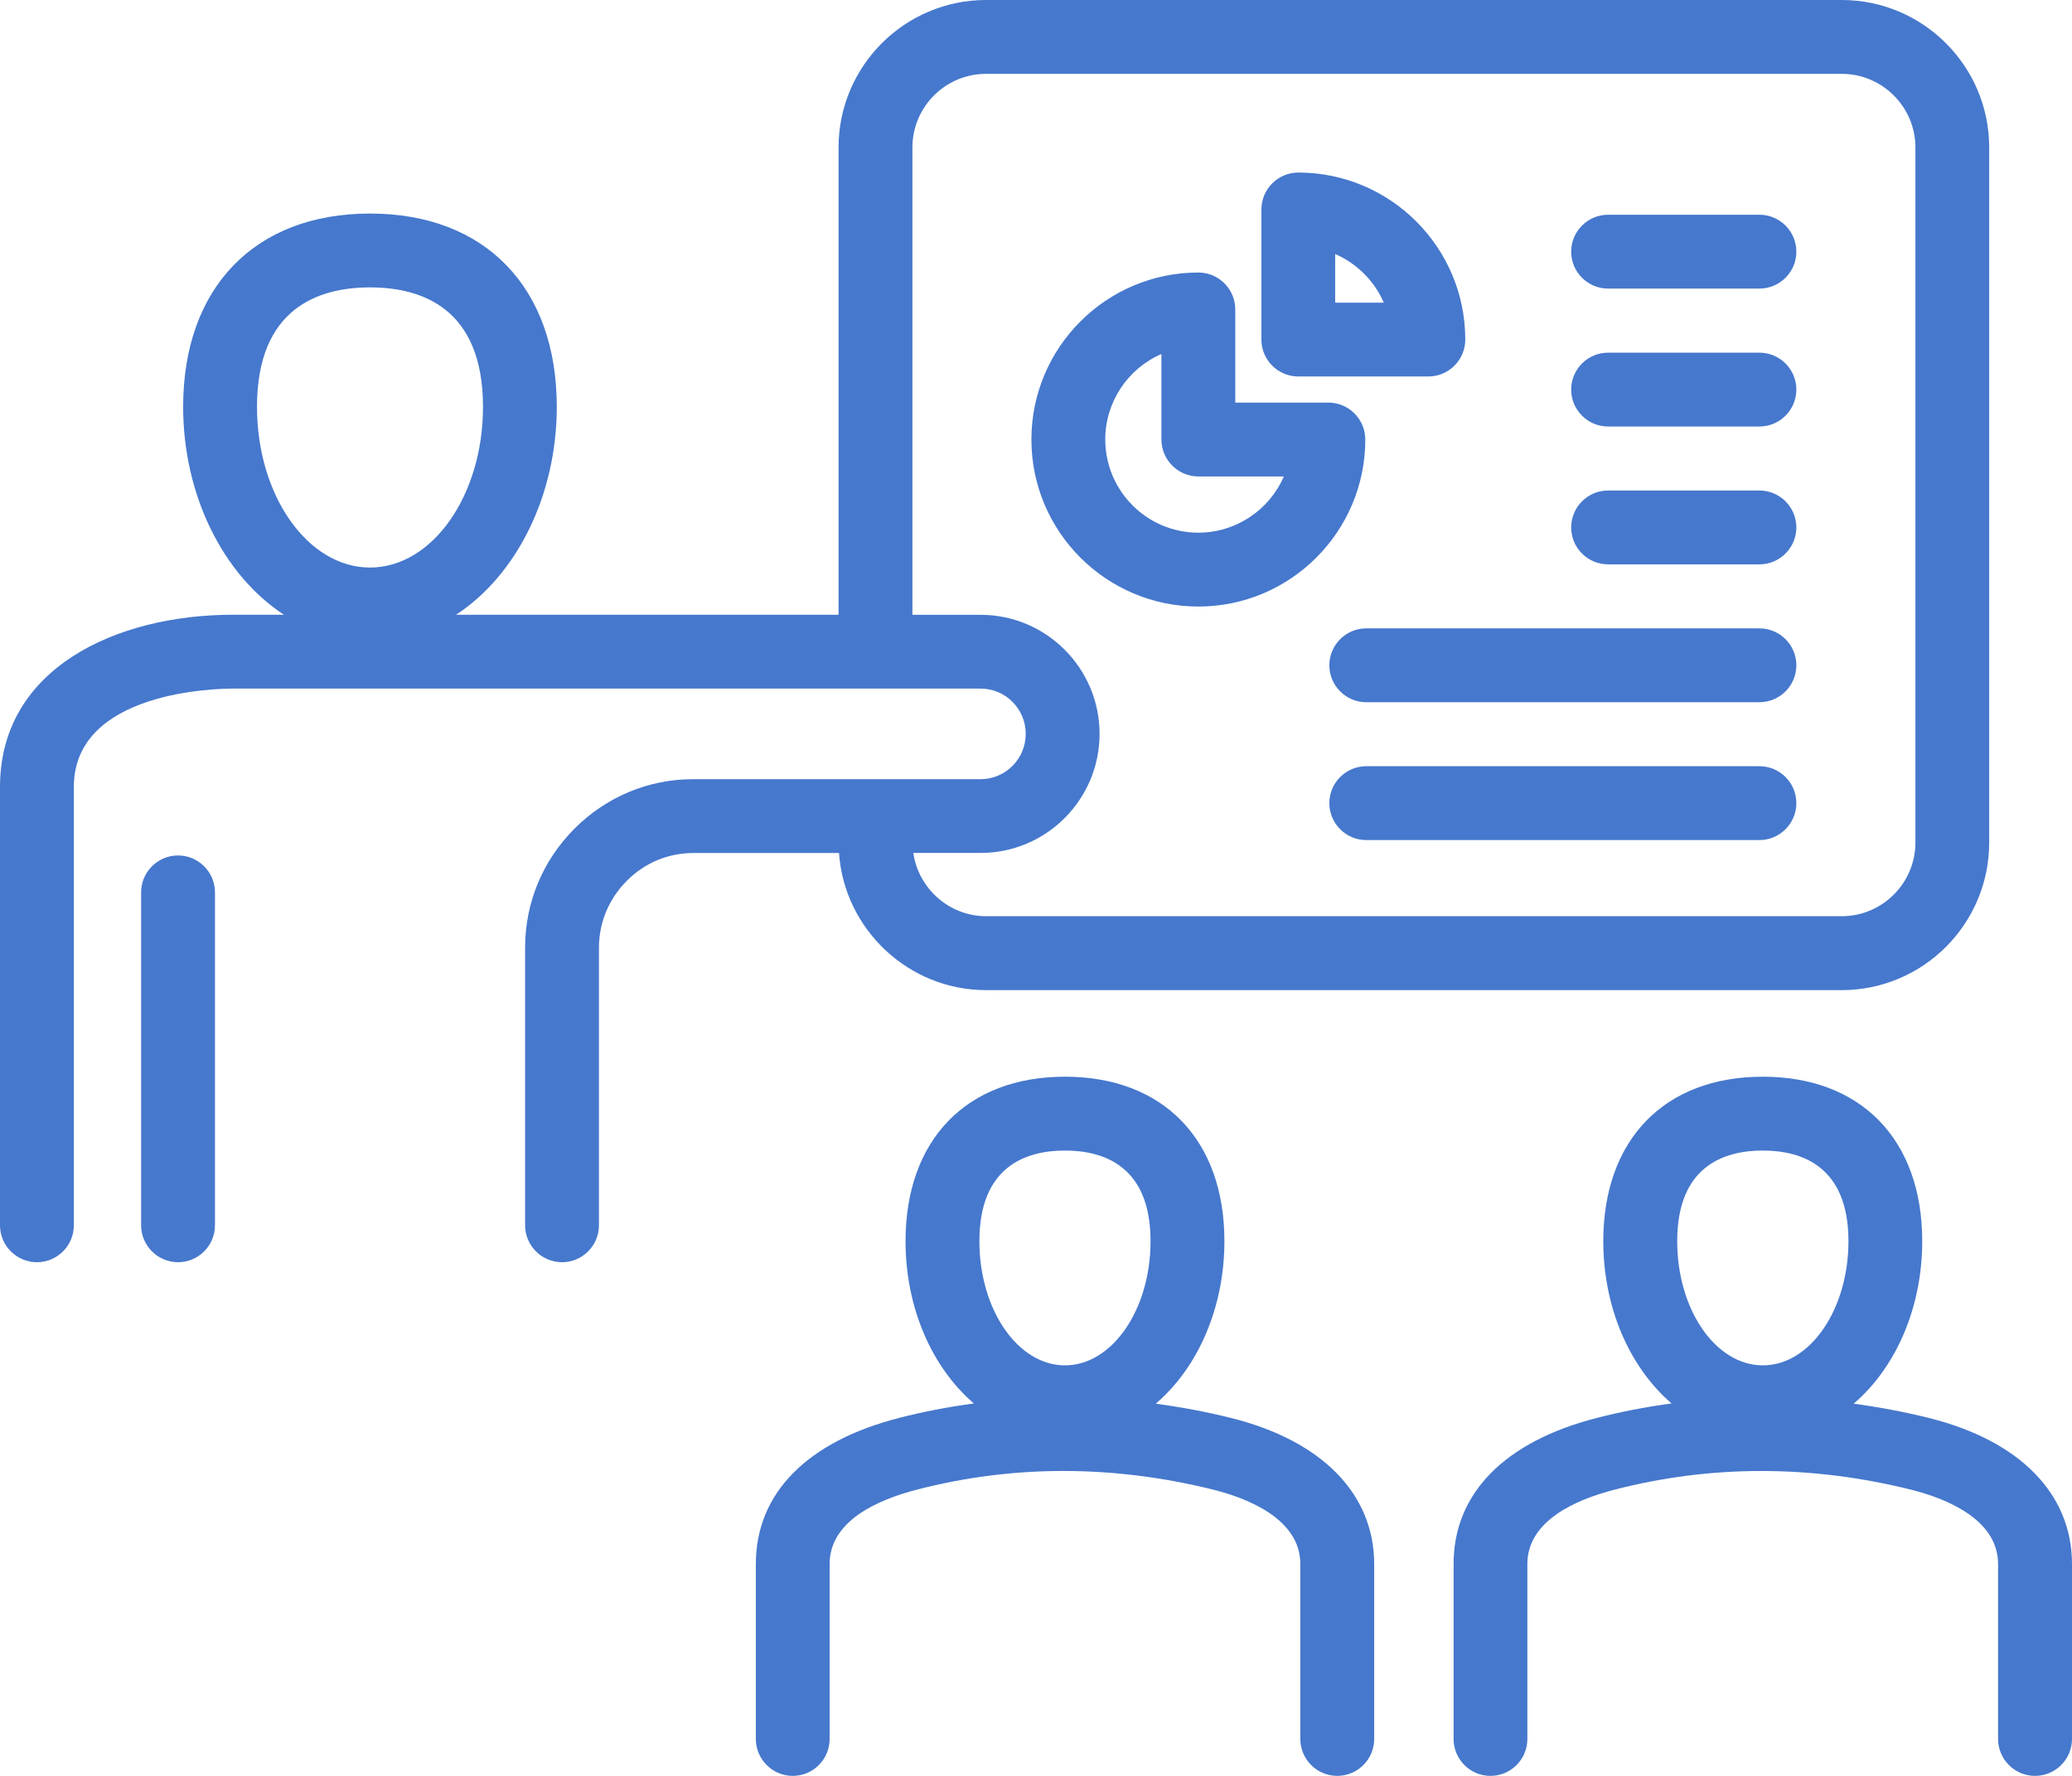
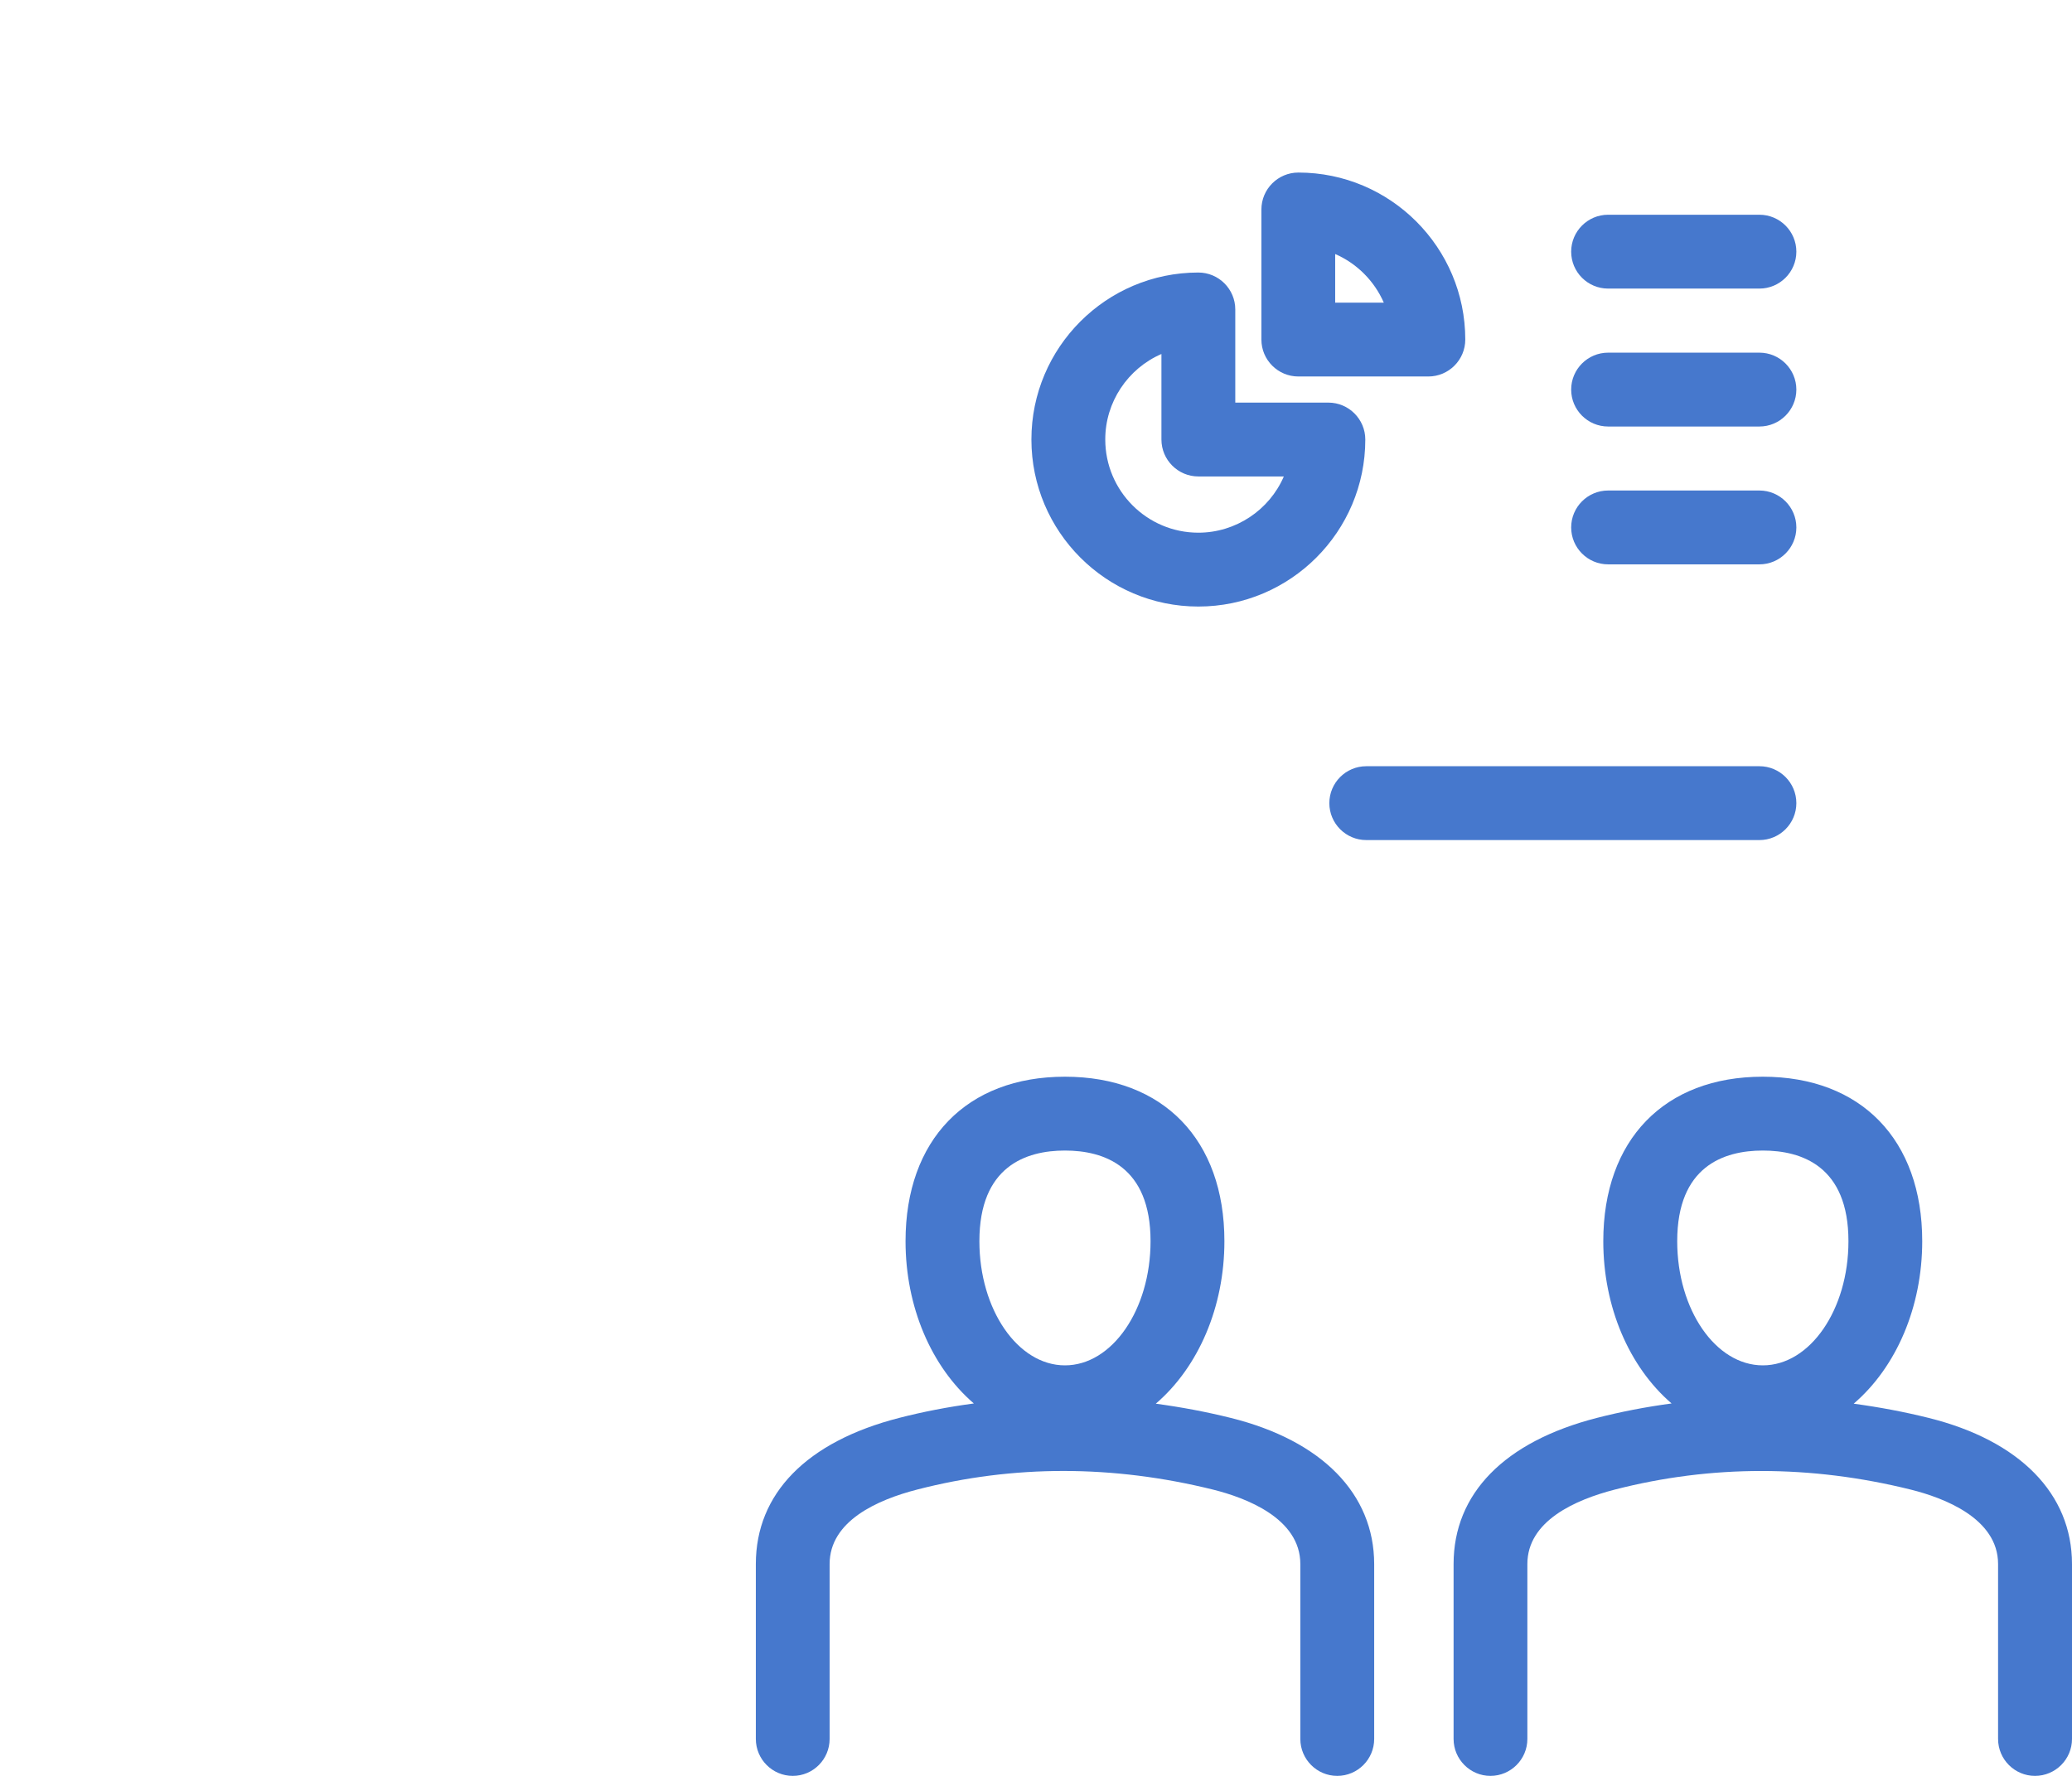
<svg xmlns="http://www.w3.org/2000/svg" version="1.1" id="レイヤー_1" x="0px" y="0px" width="28px" height="24px" viewBox="0 0 28 24" style="enable-background:new 0 0 28 24;" xml:space="preserve">
  <style type="text/css">
	.st0{fill:#E22632;}
	.st1{fill:#FFFFFF;}
	.st2{fill:#4678CD;}
</style>
  <g>
    <path class="st2" d="M21.731,3.9h2.045c0.275,0,0.499-0.224,0.499-0.499c0-0.275-0.224-0.499-0.499-0.499h-2.045   c-0.275,0-0.499,0.224-0.499,0.499C21.232,3.677,21.456,3.9,21.731,3.9z" />
-     <path class="st2" d="M23.776,8.492h-5.313c-0.275,0-0.499,0.224-0.499,0.499c0,0.275,0.224,0.499,0.499,0.499h5.313   c0.275,0,0.499-0.224,0.499-0.499C24.275,8.715,24.051,8.492,23.776,8.492z" />
    <path class="st2" d="M21.731,5.764h2.045c0.275,0,0.499-0.224,0.499-0.499c0-0.275-0.224-0.499-0.499-0.499h-2.045   c-0.275,0-0.499,0.224-0.499,0.499C21.232,5.54,21.456,5.764,21.731,5.764z" />
-     <path class="st2" d="M2.406,11.561c-0.275,0-0.499,0.224-0.499,0.499v4.499c0,0.275,0.224,0.499,0.499,0.499   s0.499-0.224,0.499-0.499V12.06C2.905,11.785,2.681,11.561,2.406,11.561z" />
    <path class="st2" d="M23.776,10.355h-5.313c-0.275,0-0.499,0.224-0.499,0.499c0,0.275,0.224,0.499,0.499,0.499h5.313   c0.275,0,0.499-0.224,0.499-0.499C24.275,10.578,24.051,10.355,23.776,10.355z" />
    <path class="st2" d="M17.545,5.088h1.757c0.275,0,0.499-0.224,0.499-0.499c0-1.245-1.012-2.257-2.256-2.257   c-0.275,0-0.499,0.224-0.499,0.499v1.759C17.046,4.864,17.27,5.088,17.545,5.088z M18.043,4.09V3.433   C18.336,3.56,18.572,3.797,18.7,4.09H18.043z" />
    <path class="st2" d="M16.631,19.162c-0.325-0.081-0.664-0.145-1.012-0.192c0.578-0.496,0.927-1.309,0.927-2.196   c0-1.371-0.826-2.223-2.155-2.223c-1.328,0-2.154,0.852-2.154,2.223c0,0.886,0.347,1.697,0.923,2.193   c-0.351,0.047-0.691,0.113-1.013,0.196c-1.247,0.321-1.933,1.022-1.933,1.974v2.364c0,0.275,0.224,0.499,0.499,0.499   c0.275,0,0.498-0.224,0.498-0.499v-2.364c0-0.581,0.644-0.868,1.185-1.007c1.299-0.335,2.643-0.334,3.996,0.001   c0.441,0.11,1.18,0.386,1.18,1.006v2.364c0,0.275,0.224,0.499,0.499,0.499s0.499-0.224,0.499-0.499v-2.364   C18.569,20.188,17.863,19.468,16.631,19.162z M15.548,16.774c0,0.925-0.519,1.678-1.157,1.678c-0.637,0-1.156-0.753-1.156-1.678   c0-1.012,0.629-1.225,1.156-1.225C14.919,15.549,15.548,15.762,15.548,16.774z" />
    <path class="st2" d="M26.062,19.162c-0.325-0.081-0.664-0.145-1.012-0.192c0.578-0.496,0.926-1.309,0.926-2.196   c0-1.371-0.826-2.223-2.155-2.223s-2.155,0.852-2.155,2.223c0,0.886,0.347,1.697,0.923,2.193c-0.351,0.047-0.69,0.113-1.013,0.196   c-1.247,0.321-1.933,1.022-1.933,1.974v2.364c0,0.275,0.224,0.499,0.498,0.499c0.275,0,0.499-0.224,0.499-0.499v-2.364   c0-0.581,0.644-0.868,1.185-1.007c1.3-0.334,2.645-0.334,3.996,0.001c0.441,0.11,1.18,0.386,1.18,1.006v2.364   c0,0.275,0.224,0.499,0.499,0.499C27.776,24,28,23.776,28,23.501v-2.364C28,20.188,27.294,19.468,26.062,19.162z M24.979,16.774   c0,0.925-0.519,1.678-1.157,1.678s-1.157-0.753-1.157-1.678c0-1.012,0.629-1.225,1.157-1.225   C24.349,15.549,24.979,15.762,24.979,16.774z" />
    <path class="st2" d="M21.731,7.627h2.045c0.275,0,0.499-0.224,0.499-0.499c0-0.275-0.224-0.499-0.499-0.499h-2.045   c-0.275,0-0.499,0.224-0.499,0.499C21.232,7.403,21.456,7.627,21.731,7.627z" />
    <path class="st2" d="M18.45,5.94c0-0.275-0.224-0.499-0.499-0.499h-1.258V4.182c0-0.275-0.224-0.499-0.499-0.499   c-1.244,0-2.256,1.012-2.256,2.257c0,1.245,1.012,2.257,2.256,2.257C17.438,8.197,18.45,7.185,18.45,5.94z M15.695,4.784V5.94   c0,0.275,0.224,0.499,0.499,0.499h1.155c-0.196,0.455-0.65,0.76-1.155,0.76c-0.694,0-1.258-0.565-1.258-1.259   C14.935,5.435,15.24,4.981,15.695,4.784z" />
-     <path class="st2" d="M13.325,13.381h11.563c1.099,0,1.993-0.894,1.993-1.994V1.993C26.881,0.894,25.987,0,24.888,0H13.325   c-1.099,0-1.993,0.894-1.993,1.993v6.315H6.163c0.821-0.537,1.361-1.616,1.361-2.81c0-1.612-0.967-2.612-2.524-2.612   c-1.557,0-2.525,1.001-2.525,2.612c0,1.194,0.54,2.273,1.362,2.81H3.144C1.579,8.308,0,9.028,0,10.635v5.924   c0,0.275,0.224,0.499,0.499,0.499c0.275,0,0.499-0.224,0.499-0.499v-5.925c0-1.291,1.926-1.328,2.146-1.328h10.108   c0.336,0,0.609,0.274,0.609,0.612c0,0.337-0.273,0.612-0.609,0.612H9.367c-0.604,0-1.174,0.238-1.605,0.67   c-0.43,0.432-0.666,1.002-0.666,1.606v3.753c0,0.275,0.224,0.499,0.499,0.499c0.275,0,0.499-0.224,0.499-0.499v-3.753   c0-0.339,0.134-0.659,0.376-0.902c0.241-0.243,0.56-0.376,0.897-0.376h1.971C11.41,12.56,12.278,13.381,13.325,13.381z    M3.473,5.499c0-1.334,0.83-1.615,1.527-1.615s1.527,0.28,1.527,1.615C6.527,6.696,5.842,7.67,5,7.67S3.473,6.696,3.473,5.499z    M14.859,9.918c0-0.887-0.721-1.609-1.607-1.609H12.33V1.993c0-0.549,0.446-0.995,0.995-0.995h11.563   c0.549,0,0.996,0.447,0.996,0.995v9.393c0,0.549-0.447,0.996-0.996,0.996H13.325c-0.497,0-0.914-0.374-0.983-0.855h0.91   C14.138,11.527,14.859,10.805,14.859,9.918z" />
  </g>
</svg>